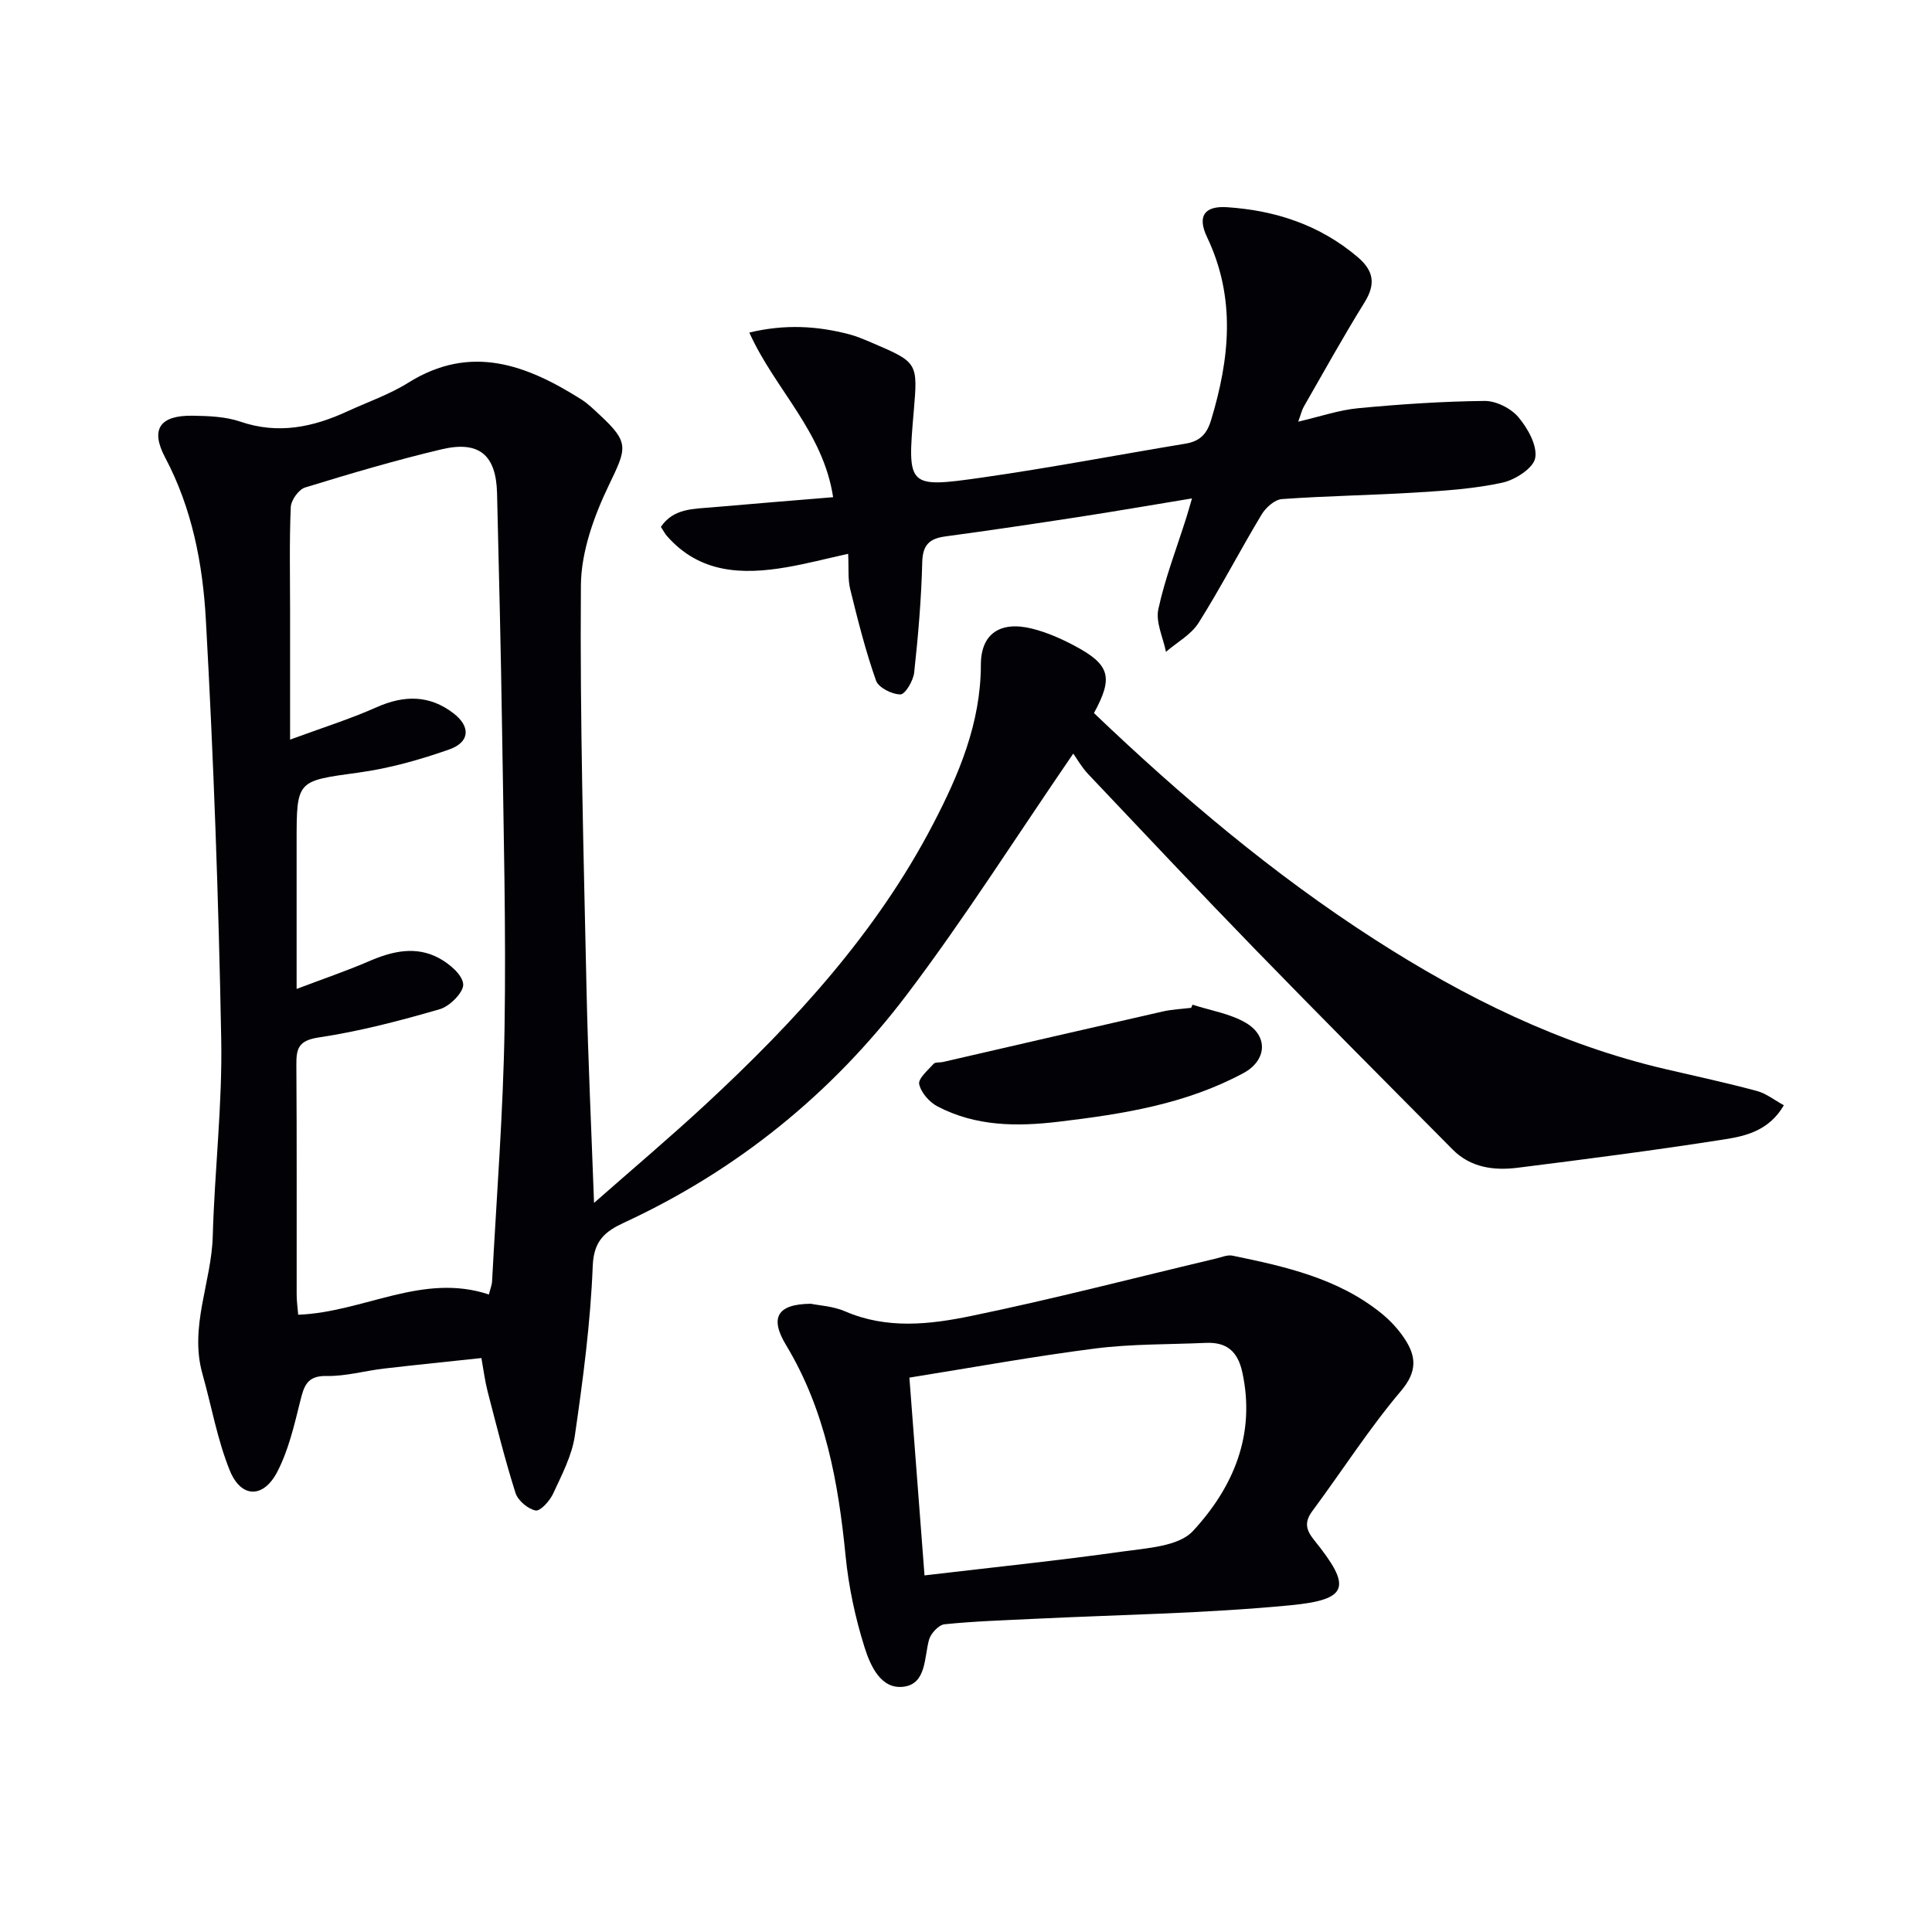
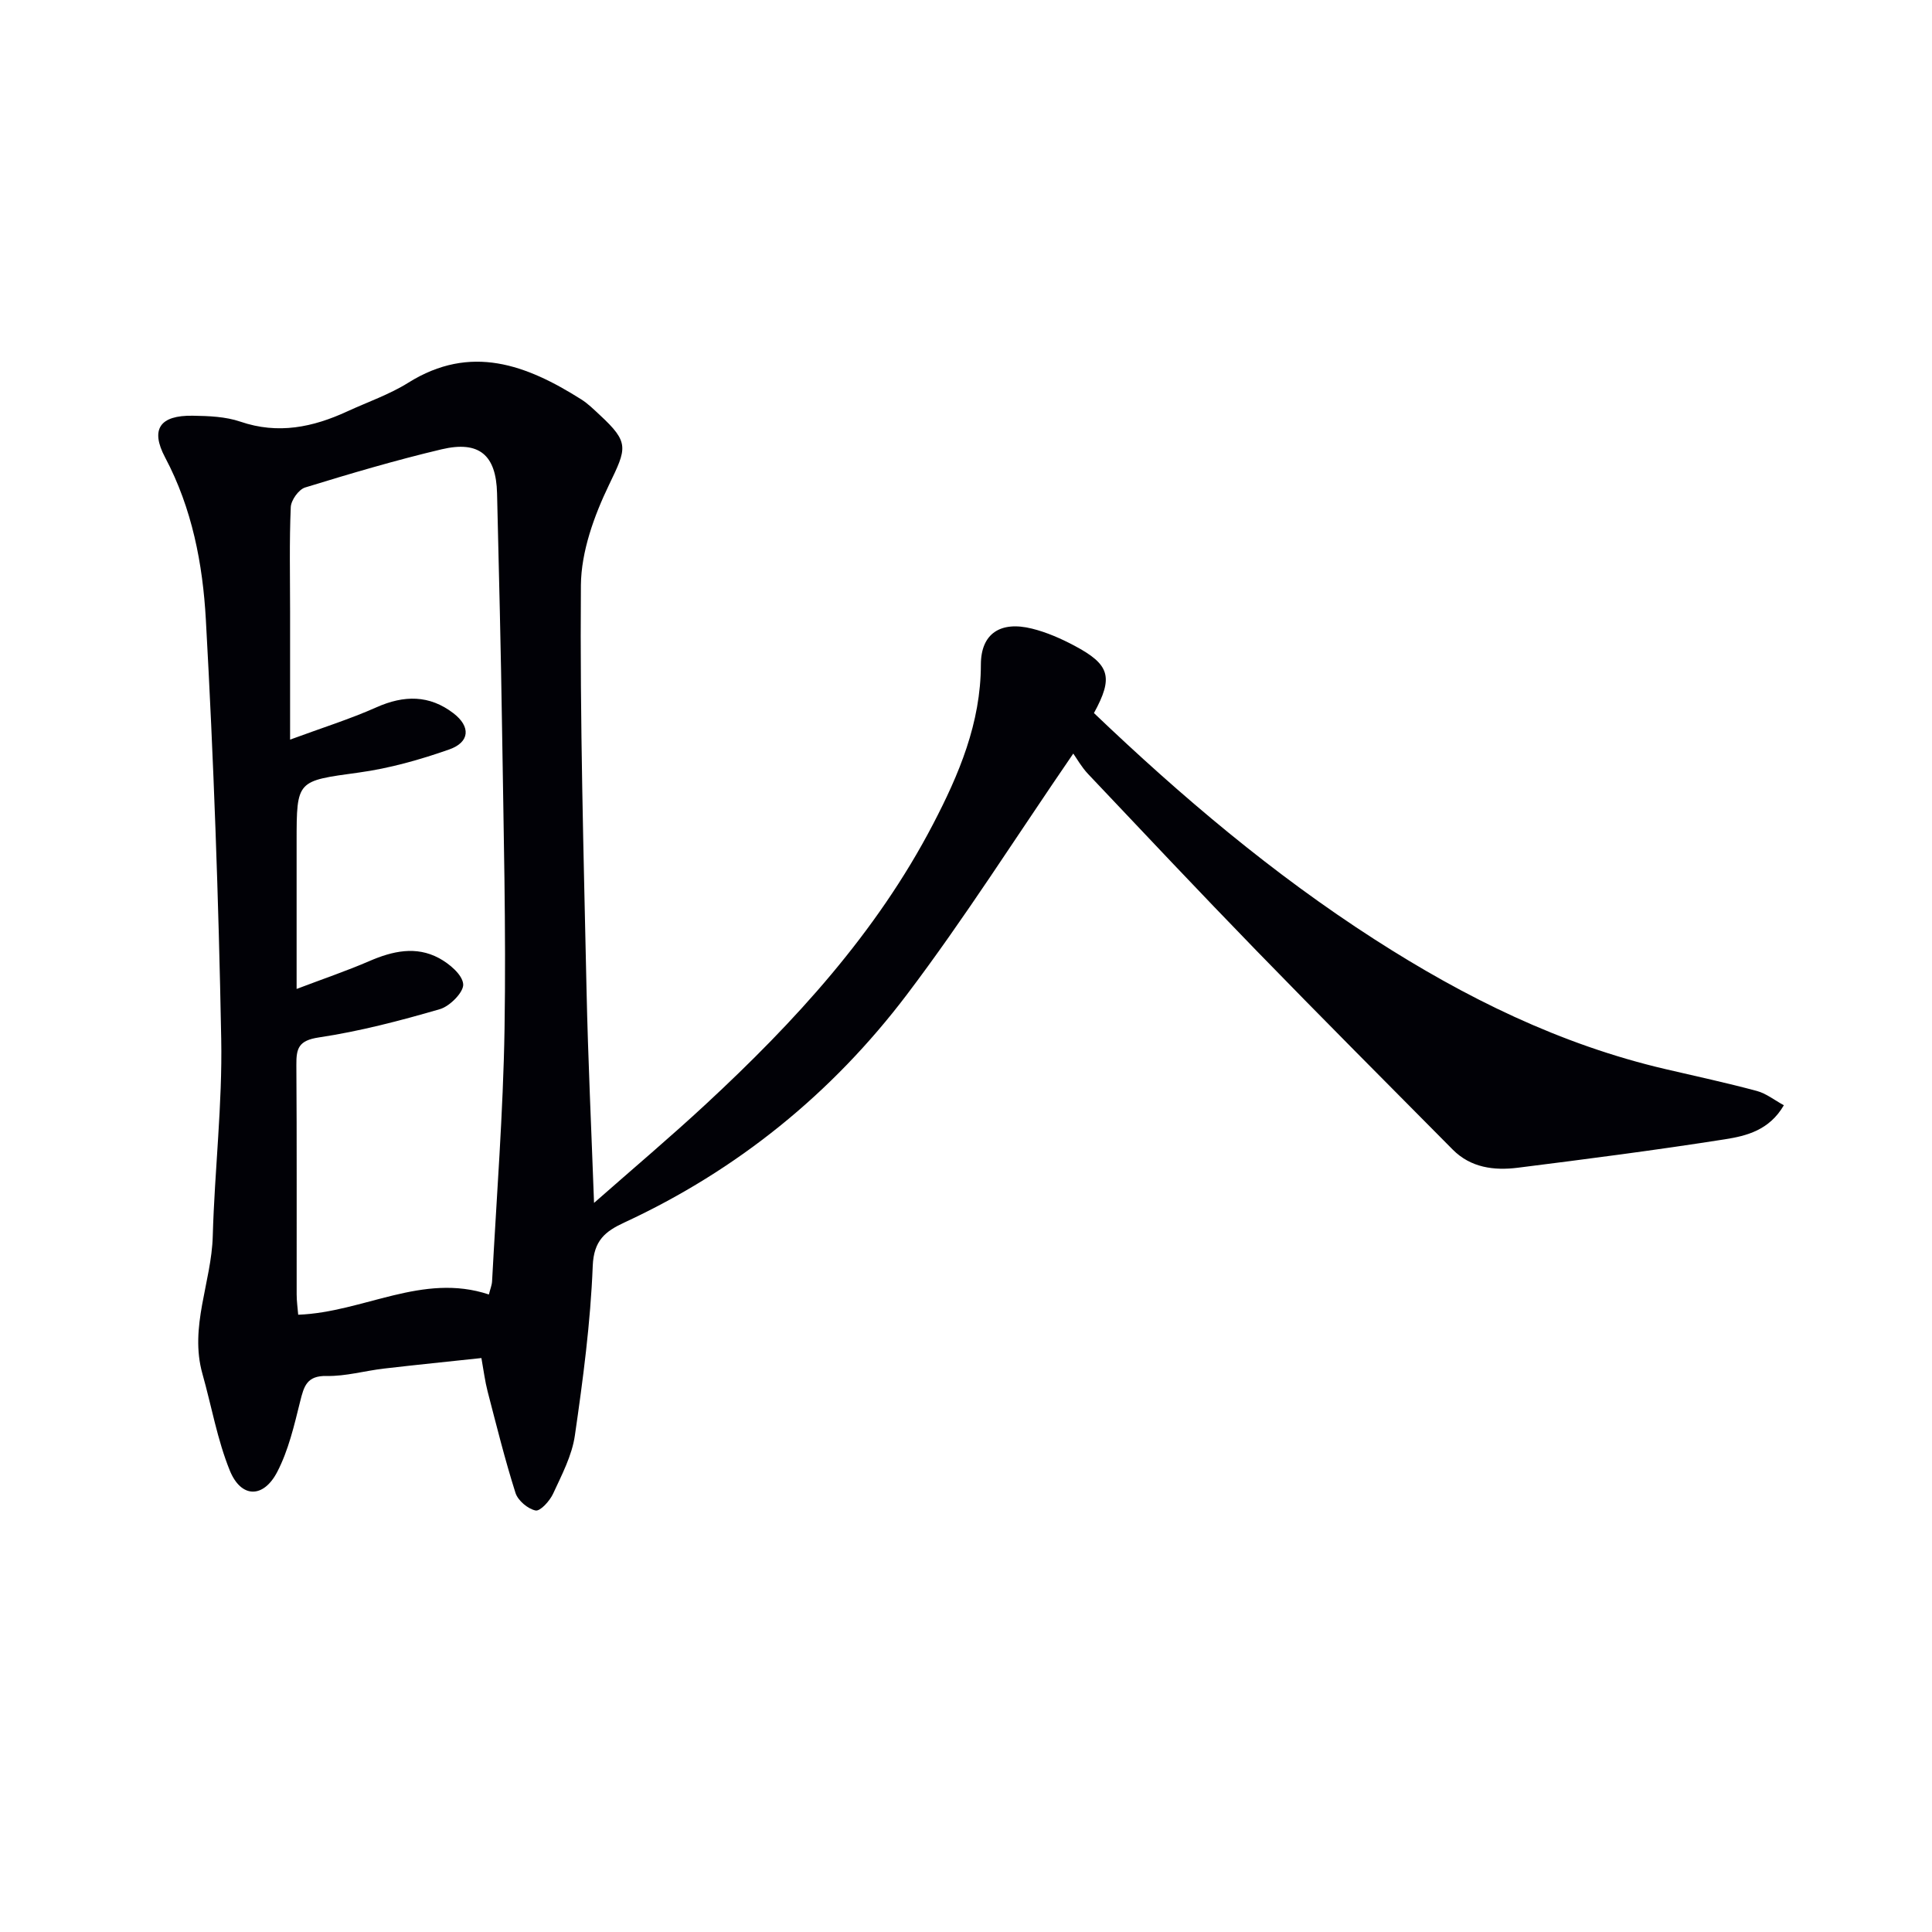
<svg xmlns="http://www.w3.org/2000/svg" enable-background="new 0 0 400 400" viewBox="0 0 400 400">
  <path d="m222.21 156.02c-11.96 17.43-22.54 34.17-34.45 49.9-15.5 20.45-35.08 36.34-58.5 47.19-3.93 1.82-6.33 3.69-6.54 8.99-.46 11.74-2.01 23.47-3.7 35.11-.6 4.16-2.71 8.15-4.51 12.05-.69 1.49-2.65 3.66-3.62 3.47-1.6-.32-3.66-2.06-4.16-3.63-2.2-6.93-3.95-14-5.78-21.04-.54-2.08-.8-4.22-1.28-6.89-6.78.73-13.49 1.4-20.18 2.18-3.96.46-7.91 1.61-11.84 1.53-4.14-.09-4.72 2.13-5.51 5.29-1.23 4.95-2.41 10.08-4.73 14.55-2.87 5.55-7.5 5.47-9.83-.26-2.59-6.38-3.78-13.32-5.66-19.99-2.77-9.78 1.87-18.99 2.13-28.55.38-13.63 2.01-27.25 1.75-40.85-.54-28.93-1.57-57.87-3.18-86.77-.64-11.54-2.84-23.04-8.44-33.6-3.11-5.87-1.05-8.74 5.73-8.63 3.3.05 6.79.18 9.86 1.23 7.81 2.67 15.01 1.16 22.14-2.13 4.23-1.95 8.72-3.49 12.63-5.94 12.93-8.08 24.46-3.7 35.79 3.45 1.4.88 2.6 2.08 3.82 3.21 6.2 5.74 5.61 6.87 1.96 14.45-3.1 6.43-5.78 13.83-5.84 20.82-.22 27.97.57 55.95 1.17 83.92.31 14.29.99 28.58 1.55 43.97 8.17-7.19 15.84-13.66 23.18-20.47 18.4-17.06 35.27-35.43 46.98-57.89 5.39-10.33 9.92-21.01 9.93-33.1.01-6.4 4.03-9.07 10.58-7.44 3.03.75 5.99 2.05 8.76 3.52 7.41 3.93 8.13 6.54 4.07 13.96 18.03 17.22 37.04 33.32 58.12 46.87 18.71 12.03 38.44 21.78 60.26 26.86 6.3 1.47 12.62 2.83 18.86 4.51 1.95.52 3.66 1.91 5.6 2.96-3.01 5.18-7.75 6.35-12.21 7.05-14.26 2.24-28.58 4.09-42.9 5.89-4.89.61-9.72 0-13.45-3.76-13.6-13.72-27.23-27.39-40.69-41.24-11.72-12.06-23.25-24.31-34.81-36.53-1.35-1.43-2.35-3.22-3.06-4.22zm-120.99 111.99c.29-1.17.62-1.95.66-2.74.92-17.43 2.3-34.85 2.58-52.29.33-20.63-.21-41.28-.51-61.92-.24-16.31-.65-32.62-1.04-48.93-.19-7.93-3.69-10.95-11.5-9.1-9.51 2.25-18.9 5.03-28.24 7.9-1.33.41-2.91 2.63-2.97 4.07-.31 7.15-.14 14.33-.14 21.49v26.64c6.68-2.46 12.42-4.26 17.88-6.69 5.7-2.54 10.97-2.59 15.95 1.24 3.59 2.76 3.4 5.98-.89 7.49-6.06 2.13-12.37 3.91-18.72 4.78-12.83 1.77-12.87 1.48-12.87 14.33v30.47c5.64-2.14 10.45-3.77 15.09-5.78 4.79-2.07 9.63-3.15 14.37-.61 2.15 1.15 4.86 3.42 5.03 5.39.15 1.63-2.75 4.58-4.81 5.18-8.24 2.4-16.61 4.59-25.08 5.86-4.21.63-4.68 2.27-4.65 5.71.11 15.83.04 31.66.06 47.49 0 1.43.21 2.85.32 4.21 13.56-.51 25.73-8.77 39.48-4.19z" fill="#010106" />
-   <path d="m155.14 68.85c7.44-1.78 14.09-1.36 20.71.37 1.59.42 3.13 1.09 4.66 1.74 9.54 4.08 9.54 4.09 8.66 14.33-1.33 15.52-1.29 15.78 14.02 13.6 14.12-2.01 28.14-4.7 42.22-7.03 2.91-.48 4.42-1.88 5.32-4.84 3.87-12.77 5.18-25.33-.82-37.92-2.09-4.38-.52-6.51 4.15-6.2 10.01.67 19.17 3.66 26.99 10.29 3.43 2.91 3.8 5.66 1.43 9.47-4.38 7.05-8.4 14.33-12.54 21.53-.4.69-.57 1.51-1.16 3.11 4.57-1.06 8.48-2.42 12.48-2.79 8.68-.82 17.41-1.41 26.12-1.5 2.37-.02 5.43 1.52 6.98 3.35 1.94 2.3 3.95 5.87 3.49 8.46-.37 2.09-4.13 4.52-6.76 5.1-5.8 1.27-11.82 1.67-17.78 2.04-9.3.58-18.62.7-27.91 1.37-1.5.11-3.36 1.78-4.22 3.23-4.45 7.4-8.43 15.1-13.03 22.4-1.54 2.44-4.46 4.02-6.75 5.99-.59-2.95-2.16-6.12-1.58-8.82 1.39-6.43 3.8-12.64 5.79-18.94.34-1.08.64-2.17 1.18-4-8.14 1.34-15.77 2.66-23.42 3.84-9.18 1.41-18.38 2.78-27.58 4.02-3.29.44-4.76 1.68-4.85 5.34-.19 7.63-.84 15.26-1.67 22.85-.18 1.69-1.86 4.53-2.84 4.53-1.75 0-4.54-1.4-5.06-2.86-2.18-6.18-3.78-12.57-5.35-18.95-.5-2.03-.27-4.25-.42-7.3-4.56 1.01-8.65 2.08-12.8 2.79-9.19 1.57-17.96 1.24-24.73-6.49-.43-.49-.72-1.09-1.24-1.88 2.62-3.85 6.72-3.7 10.56-4.04 8.23-.73 16.48-1.38 25.1-2.1-2.08-13.65-12.08-22.35-17.35-34.09z" fill="#010106" />
-   <path d="m167.88 269.93c1.67.35 4.61.49 7.14 1.59 8.59 3.71 17.45 2.71 25.99.95 17.02-3.51 33.86-7.9 50.78-11.91 1.12-.27 2.33-.8 3.38-.59 10.91 2.25 21.8 4.67 30.77 11.89 1.79 1.44 3.44 3.2 4.73 5.1 2.52 3.72 2.89 6.88-.61 11.02-6.63 7.83-12.19 16.56-18.32 24.82-1.7 2.29-1.42 3.88.34 6.06 7.81 9.68 7.23 12.32-4.89 13.49-17.67 1.71-35.49 1.95-53.24 2.82-6.14.3-12.29.49-18.4 1.12-1.21.13-2.85 1.9-3.21 3.21-1.01 3.76-.56 9.08-5.21 9.71-4.76.65-6.94-4.39-8.13-8.14-1.92-6.1-3.29-12.49-3.92-18.85-1.51-15.35-4.2-30.24-12.32-43.71-3.42-5.64-1.93-8.52 5.12-8.58zm23.53 56.24c14.14-1.67 27.64-3.06 41.07-4.95 5.02-.71 11.55-1.05 14.5-4.23 8.31-8.98 13.05-19.9 10.23-32.87-.96-4.4-3.28-6.28-7.58-6.09-7.63.34-15.32.2-22.87 1.16-12.78 1.63-25.47 3.95-38.48 6.03 1.02 13.51 2.01 26.35 3.13 40.95z" fill="#010106" />
-   <path d="m246.9 208.01c3.71 1.21 7.76 1.83 11.04 3.76 4.74 2.79 4.28 7.82-.48 10.39-11.92 6.43-24.95 8.49-38.19 10.07-8.76 1.05-17.23.99-25.17-3.16-1.68-.88-3.41-2.85-3.79-4.6-.25-1.15 1.8-2.89 2.98-4.21.35-.39 1.27-.24 1.91-.38 15.17-3.49 30.34-7.01 45.52-10.46 1.92-.44 3.93-.52 5.9-.76.09-.23.19-.44.28-.65z" fill="#010106" />
</svg>